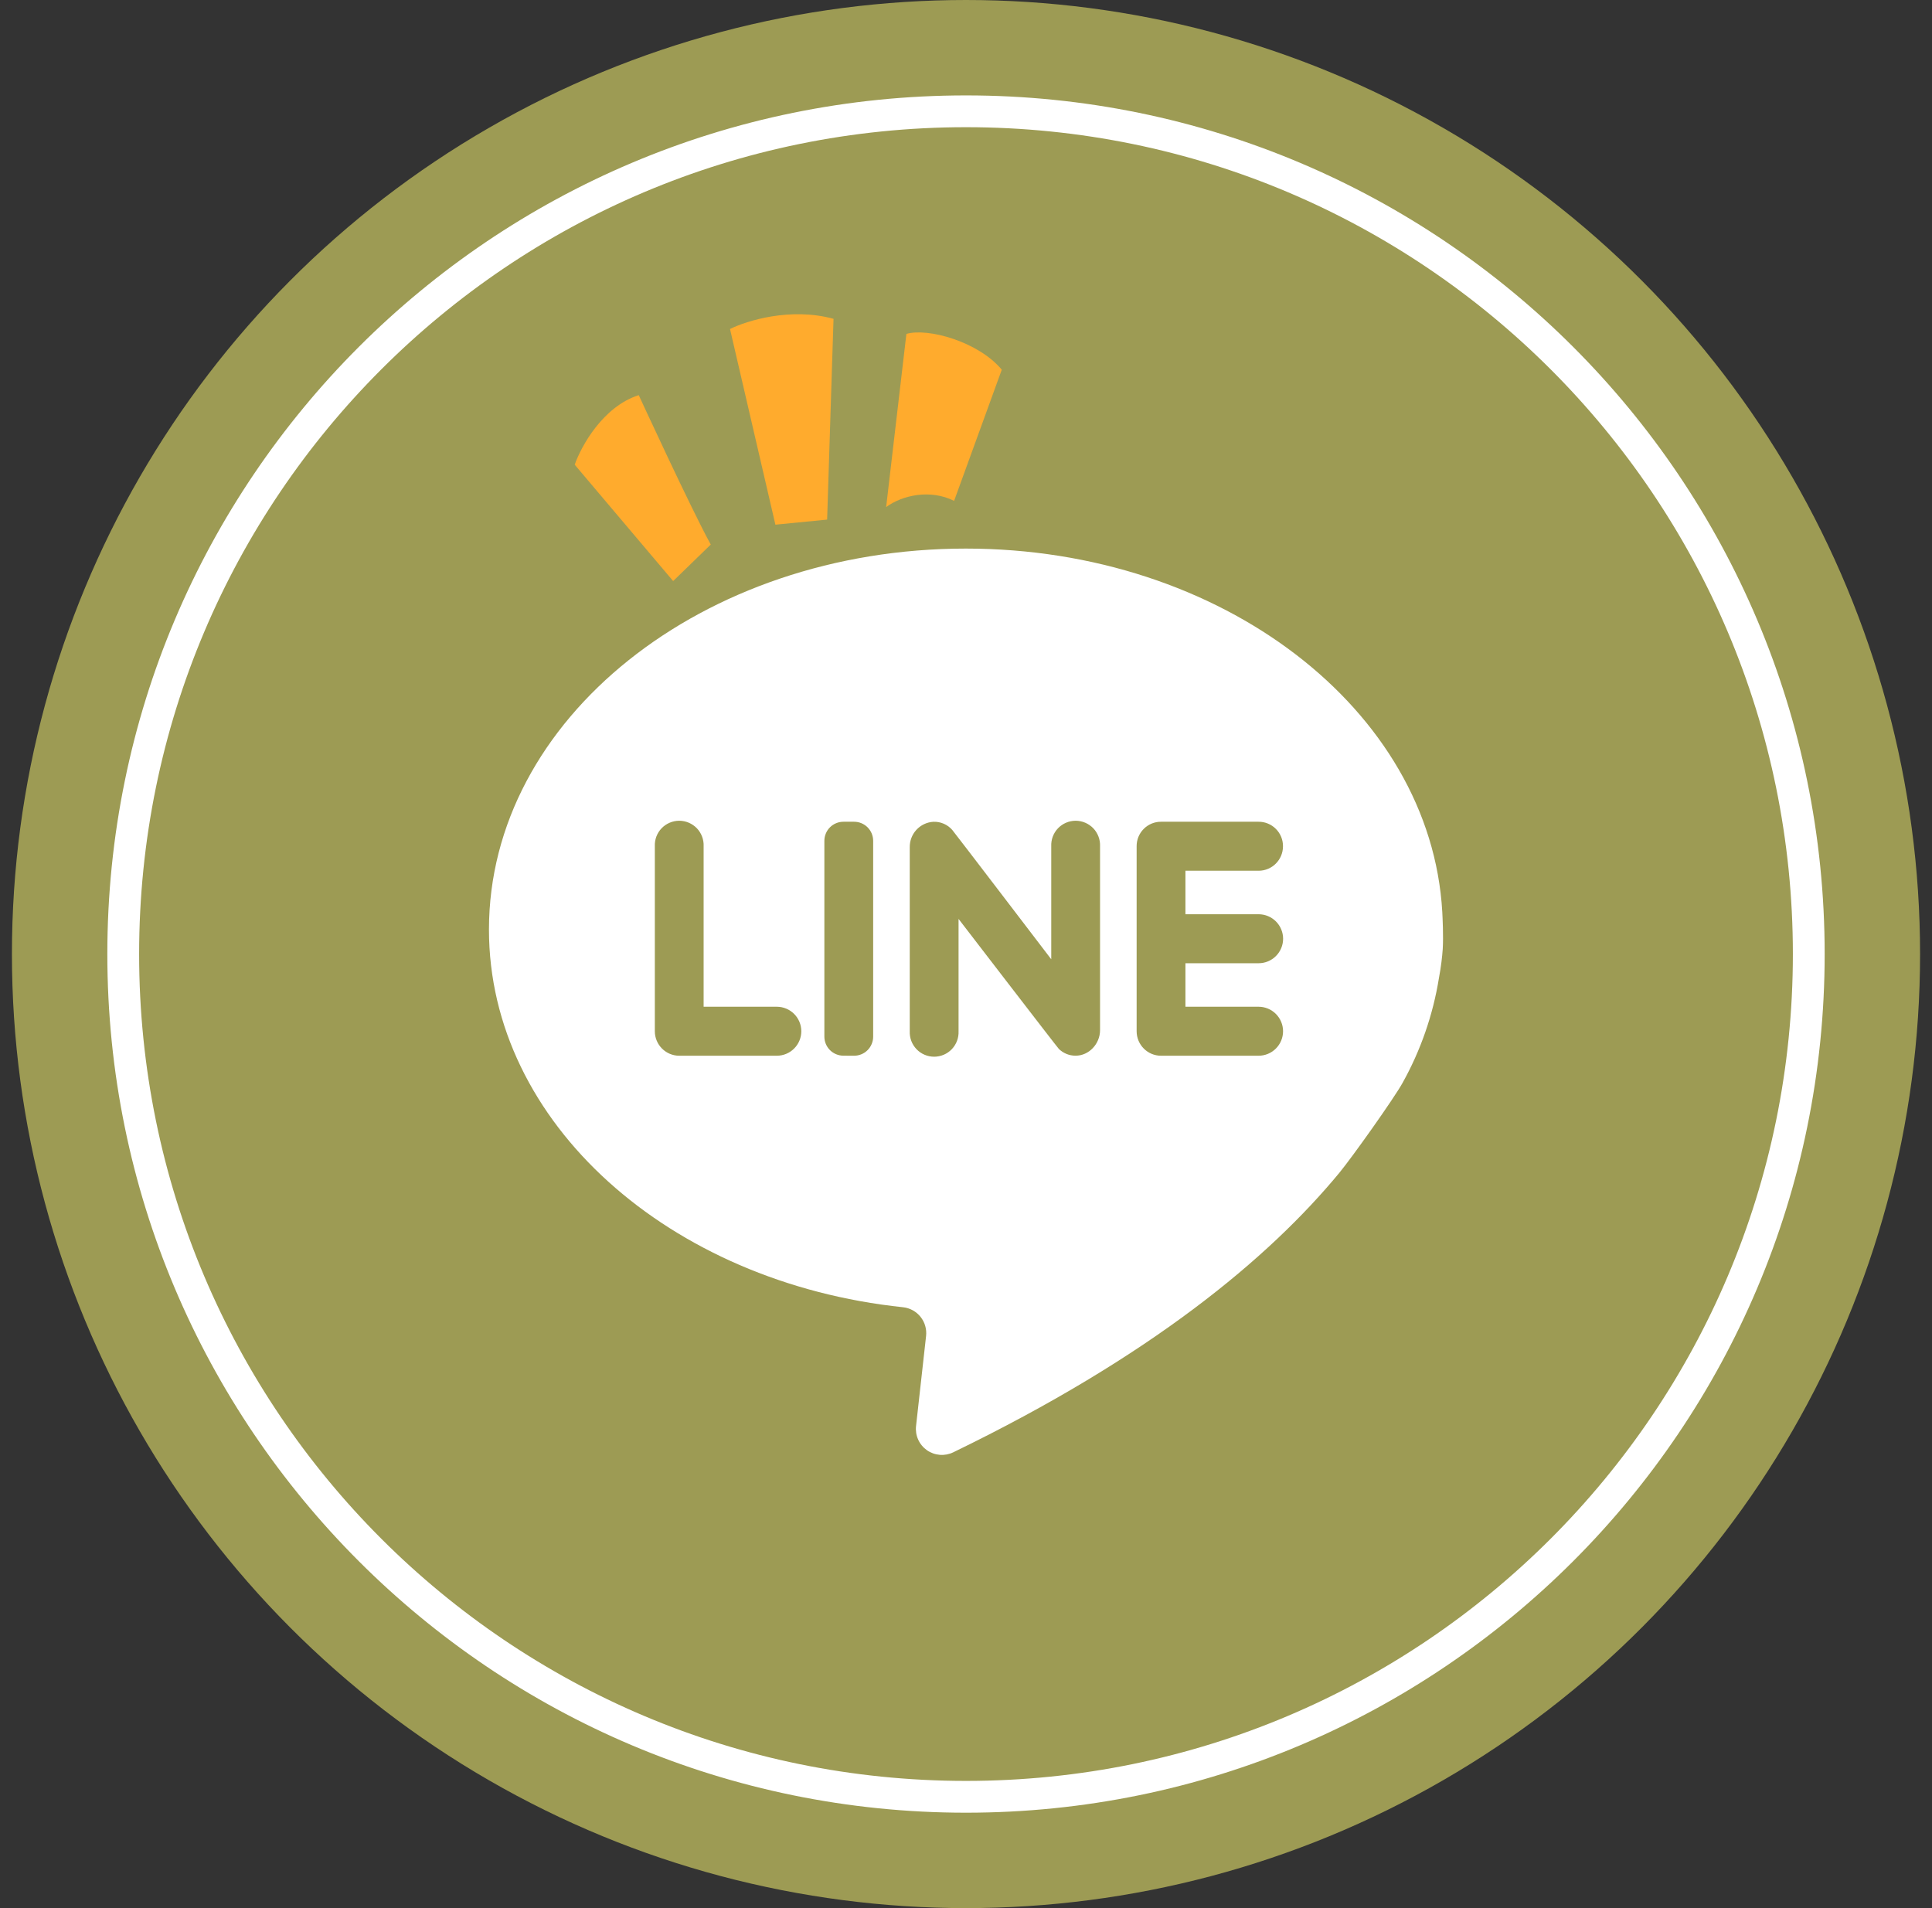
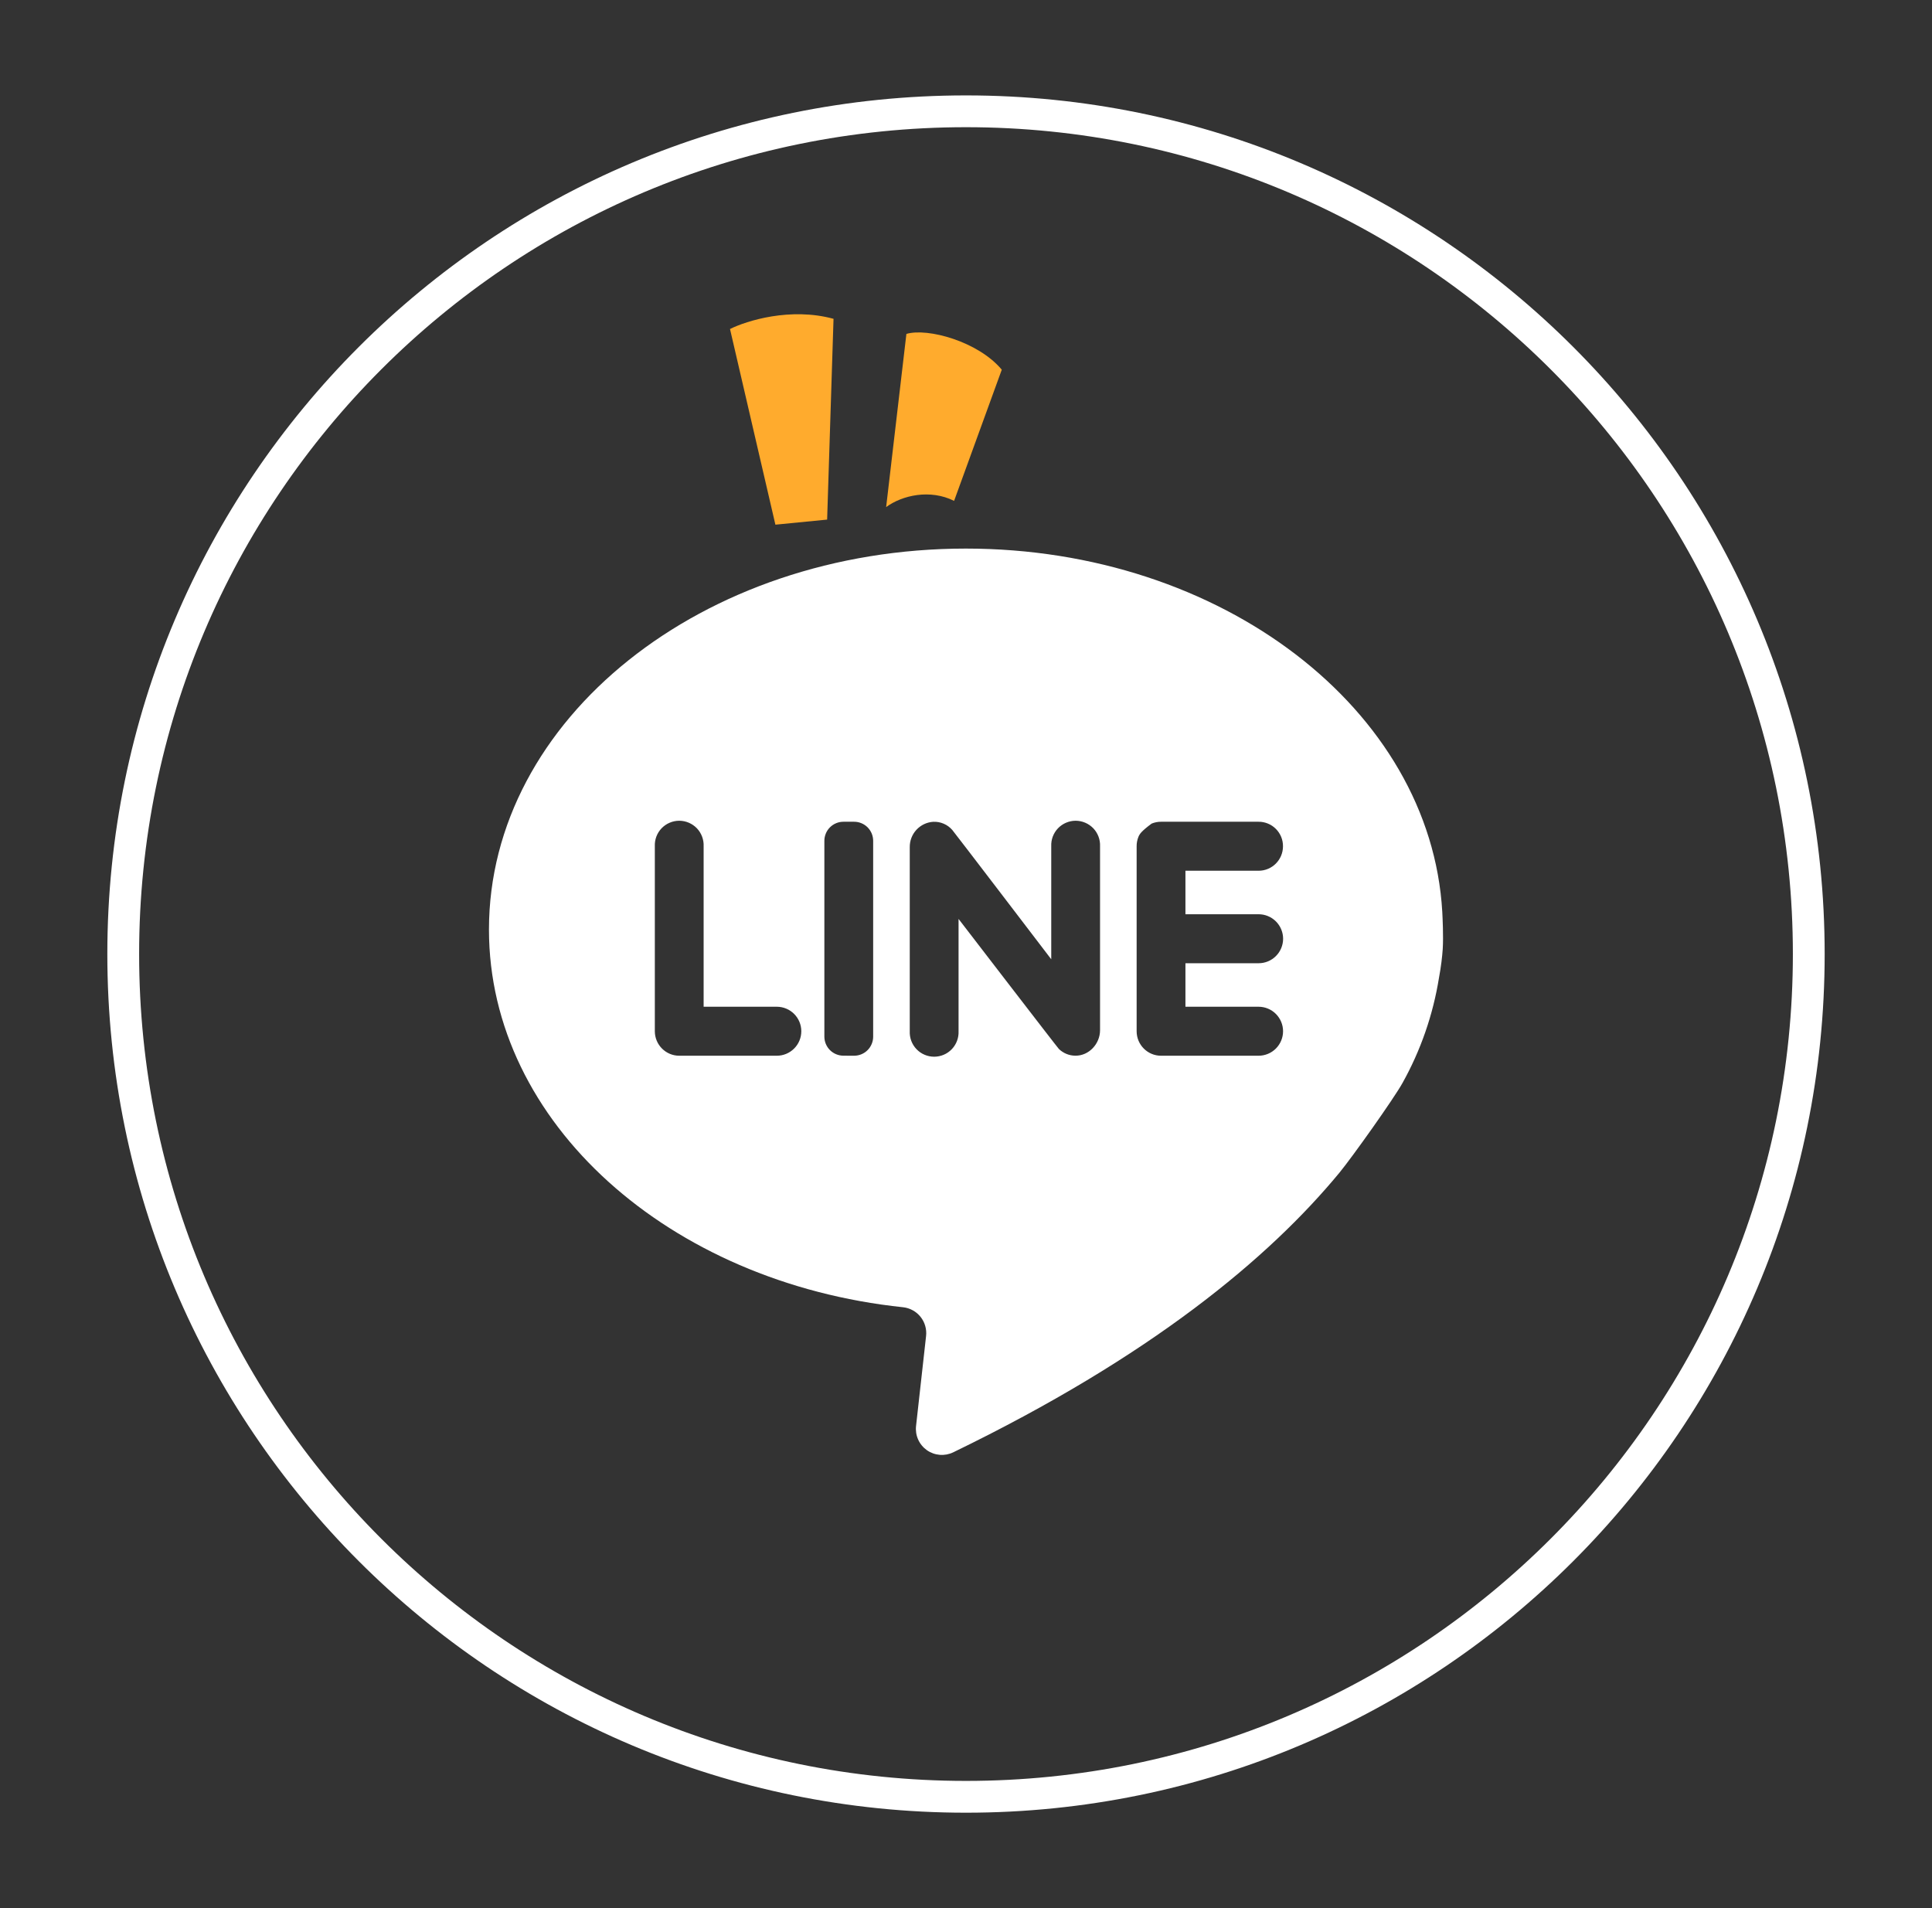
<svg xmlns="http://www.w3.org/2000/svg" width="81" height="80" viewBox="0 0 81 80" fill="none">
  <rect x="0" y="0" width="81" height="80" fill="#333333" stroke="none" />
-   <circle cx="40.5" cy="40" r="40" fill="#9D9B54" />
-   <path d="M60.328 41.007C60.079 42.552 59.562 44.041 58.8 45.407C58.441 46.055 56.688 48.523 56.15 49.175C53.194 52.752 48.244 56.878 39.966 60.89C39.79 60.975 39.595 61.012 39.4 60.996C39.205 60.98 39.019 60.913 38.859 60.8C38.7 60.687 38.573 60.533 38.494 60.355C38.414 60.177 38.384 59.98 38.406 59.786L38.826 56.016C38.842 55.873 38.83 55.728 38.79 55.59C38.751 55.452 38.684 55.323 38.594 55.211C38.504 55.098 38.393 55.005 38.267 54.936C38.141 54.867 38.003 54.823 37.86 54.808C28.062 53.778 20.5 47.081 20.5 38.973C20.5 30.152 29.452 23 40.494 23C51.226 23 59.981 29.754 60.468 38.231C60.481 38.477 60.52 39.263 60.487 39.791C60.465 40.111 60.419 40.521 60.328 41.007ZM29.5 42.207V35.481C29.506 35.343 29.484 35.205 29.435 35.075C29.387 34.946 29.312 34.827 29.217 34.727C29.121 34.628 29.006 34.548 28.879 34.494C28.752 34.439 28.615 34.411 28.477 34.411C28.339 34.411 28.202 34.439 28.075 34.494C27.947 34.548 27.833 34.628 27.737 34.727C27.641 34.827 27.567 34.946 27.518 35.075C27.47 35.205 27.448 35.343 27.454 35.481V43.235C27.454 43.803 27.914 44.263 28.478 44.263H32.568C32.84 44.263 33.101 44.155 33.294 43.962C33.487 43.77 33.595 43.508 33.595 43.236C33.595 42.964 33.487 42.703 33.294 42.51C33.101 42.317 32.84 42.209 32.568 42.209H29.5V42.207ZM35.808 44.263C35.913 44.263 36.017 44.242 36.114 44.202C36.212 44.162 36.3 44.103 36.374 44.028C36.449 43.954 36.507 43.865 36.547 43.768C36.588 43.671 36.608 43.566 36.608 43.461V35.257C36.608 35.151 36.588 35.047 36.548 34.949C36.508 34.852 36.449 34.763 36.375 34.688C36.301 34.614 36.212 34.554 36.115 34.514C36.018 34.473 35.913 34.453 35.808 34.453H35.362C35.256 34.453 35.152 34.473 35.055 34.514C34.957 34.554 34.869 34.614 34.795 34.688C34.72 34.763 34.661 34.852 34.622 34.949C34.582 35.047 34.561 35.151 34.562 35.257V43.461C34.562 43.673 34.646 43.877 34.796 44.027C34.946 44.177 35.15 44.261 35.362 44.261L35.808 44.263ZM44.074 35.481V40.219C44.074 40.219 39.99 34.867 39.926 34.799C39.827 34.685 39.704 34.594 39.565 34.535C39.427 34.475 39.276 34.448 39.126 34.455C38.856 34.472 38.604 34.593 38.42 34.792C38.237 34.991 38.138 35.252 38.142 35.523V43.235C38.136 43.373 38.158 43.511 38.206 43.641C38.255 43.77 38.329 43.888 38.425 43.988C38.52 44.088 38.635 44.168 38.763 44.222C38.89 44.276 39.026 44.304 39.165 44.304C39.303 44.304 39.44 44.276 39.567 44.222C39.694 44.168 39.809 44.088 39.905 43.988C40 43.888 40.075 43.77 40.123 43.641C40.172 43.511 40.194 43.373 40.188 43.235V38.527C40.188 38.527 44.334 43.923 44.396 43.981C44.576 44.153 44.818 44.261 45.088 44.261C45.656 44.267 46.12 43.763 46.12 43.193V35.481C46.126 35.343 46.104 35.205 46.055 35.075C46.007 34.946 45.932 34.827 45.837 34.727C45.741 34.628 45.626 34.548 45.499 34.494C45.372 34.439 45.235 34.411 45.097 34.411C44.958 34.411 44.822 34.439 44.694 34.494C44.567 34.548 44.452 34.628 44.357 34.727C44.261 34.827 44.187 34.946 44.138 35.075C44.09 35.205 44.068 35.343 44.074 35.481ZM53.79 35.481C53.791 35.346 53.765 35.212 53.714 35.087C53.663 34.962 53.587 34.848 53.492 34.753C53.397 34.657 53.284 34.581 53.159 34.53C53.034 34.478 52.901 34.452 52.766 34.453H48.676C48.541 34.452 48.407 34.479 48.283 34.53C48.158 34.582 48.045 34.658 47.95 34.754C47.855 34.849 47.78 34.963 47.729 35.087C47.678 35.212 47.653 35.346 47.654 35.481V43.235C47.654 43.803 48.112 44.263 48.676 44.263H52.766C53.038 44.263 53.299 44.155 53.492 43.962C53.684 43.77 53.793 43.508 53.793 43.236C53.793 42.964 53.684 42.703 53.492 42.51C53.299 42.317 53.038 42.209 52.766 42.209H49.7V40.385H52.768C53.04 40.385 53.301 40.277 53.494 40.084C53.686 39.892 53.795 39.63 53.795 39.358C53.795 39.086 53.686 38.824 53.494 38.632C53.301 38.439 53.04 38.331 52.768 38.331H49.7V36.507H52.768C53.334 36.507 53.79 36.047 53.79 35.481Z" fill="white" />
+   <path d="M60.328 41.007C60.079 42.552 59.562 44.041 58.8 45.407C58.441 46.055 56.688 48.523 56.15 49.175C53.194 52.752 48.244 56.878 39.966 60.89C39.79 60.975 39.595 61.012 39.4 60.996C39.205 60.98 39.019 60.913 38.859 60.8C38.7 60.687 38.573 60.533 38.494 60.355C38.414 60.177 38.384 59.98 38.406 59.786L38.826 56.016C38.842 55.873 38.83 55.728 38.79 55.59C38.751 55.452 38.684 55.323 38.594 55.211C38.504 55.098 38.393 55.005 38.267 54.936C38.141 54.867 38.003 54.823 37.86 54.808C28.062 53.778 20.5 47.081 20.5 38.973C20.5 30.152 29.452 23 40.494 23C51.226 23 59.981 29.754 60.468 38.231C60.481 38.477 60.52 39.263 60.487 39.791C60.465 40.111 60.419 40.521 60.328 41.007ZM29.5 42.207V35.481C29.506 35.343 29.484 35.205 29.435 35.075C29.387 34.946 29.312 34.827 29.217 34.727C29.121 34.628 29.006 34.548 28.879 34.494C28.752 34.439 28.615 34.411 28.477 34.411C28.339 34.411 28.202 34.439 28.075 34.494C27.947 34.548 27.833 34.628 27.737 34.727C27.641 34.827 27.567 34.946 27.518 35.075C27.47 35.205 27.448 35.343 27.454 35.481V43.235C27.454 43.803 27.914 44.263 28.478 44.263H32.568C32.84 44.263 33.101 44.155 33.294 43.962C33.487 43.77 33.595 43.508 33.595 43.236C33.595 42.964 33.487 42.703 33.294 42.51C33.101 42.317 32.84 42.209 32.568 42.209H29.5V42.207ZM35.808 44.263C35.913 44.263 36.017 44.242 36.114 44.202C36.212 44.162 36.3 44.103 36.374 44.028C36.449 43.954 36.507 43.865 36.547 43.768C36.588 43.671 36.608 43.566 36.608 43.461V35.257C36.608 35.151 36.588 35.047 36.548 34.949C36.508 34.852 36.449 34.763 36.375 34.688C36.301 34.614 36.212 34.554 36.115 34.514C36.018 34.473 35.913 34.453 35.808 34.453H35.362C35.256 34.453 35.152 34.473 35.055 34.514C34.957 34.554 34.869 34.614 34.795 34.688C34.72 34.763 34.661 34.852 34.622 34.949C34.582 35.047 34.561 35.151 34.562 35.257V43.461C34.562 43.673 34.646 43.877 34.796 44.027C34.946 44.177 35.15 44.261 35.362 44.261L35.808 44.263ZM44.074 35.481V40.219C44.074 40.219 39.99 34.867 39.926 34.799C39.827 34.685 39.704 34.594 39.565 34.535C39.427 34.475 39.276 34.448 39.126 34.455C38.856 34.472 38.604 34.593 38.42 34.792C38.237 34.991 38.138 35.252 38.142 35.523V43.235C38.136 43.373 38.158 43.511 38.206 43.641C38.255 43.77 38.329 43.888 38.425 43.988C38.52 44.088 38.635 44.168 38.763 44.222C38.89 44.276 39.026 44.304 39.165 44.304C39.303 44.304 39.44 44.276 39.567 44.222C39.694 44.168 39.809 44.088 39.905 43.988C40 43.888 40.075 43.77 40.123 43.641C40.172 43.511 40.194 43.373 40.188 43.235V38.527C40.188 38.527 44.334 43.923 44.396 43.981C44.576 44.153 44.818 44.261 45.088 44.261C45.656 44.267 46.12 43.763 46.12 43.193V35.481C46.126 35.343 46.104 35.205 46.055 35.075C46.007 34.946 45.932 34.827 45.837 34.727C45.741 34.628 45.626 34.548 45.499 34.494C45.372 34.439 45.235 34.411 45.097 34.411C44.958 34.411 44.822 34.439 44.694 34.494C44.567 34.548 44.452 34.628 44.357 34.727C44.261 34.827 44.187 34.946 44.138 35.075C44.09 35.205 44.068 35.343 44.074 35.481ZM53.79 35.481C53.791 35.346 53.765 35.212 53.714 35.087C53.663 34.962 53.587 34.848 53.492 34.753C53.397 34.657 53.284 34.581 53.159 34.53C53.034 34.478 52.901 34.452 52.766 34.453H48.676C48.541 34.452 48.407 34.479 48.283 34.53C47.855 34.849 47.78 34.963 47.729 35.087C47.678 35.212 47.653 35.346 47.654 35.481V43.235C47.654 43.803 48.112 44.263 48.676 44.263H52.766C53.038 44.263 53.299 44.155 53.492 43.962C53.684 43.77 53.793 43.508 53.793 43.236C53.793 42.964 53.684 42.703 53.492 42.51C53.299 42.317 53.038 42.209 52.766 42.209H49.7V40.385H52.768C53.04 40.385 53.301 40.277 53.494 40.084C53.686 39.892 53.795 39.63 53.795 39.358C53.795 39.086 53.686 38.824 53.494 38.632C53.301 38.439 53.04 38.331 52.768 38.331H49.7V36.507H52.768C53.334 36.507 53.79 36.047 53.79 35.481Z" fill="white" />
  <path fill-rule="evenodd" clip-rule="evenodd" d="M40.5 74.667C59.646 74.667 75.167 59.146 75.167 40C75.167 20.854 59.646 5.333 40.5 5.333C21.354 5.333 5.833 20.854 5.833 40C5.833 59.146 21.354 74.667 40.5 74.667ZM40.5 76C60.382 76 76.5 59.882 76.5 40C76.5 20.118 60.382 4 40.5 4C20.618 4 4.5 20.118 4.5 40C4.5 59.882 20.618 76 40.5 76Z" fill="white" />
  <path d="M38.001 14L37.152 21.26C37.831 20.76 39.001 20.5 40.001 21L42 15.5C41.01 14.314 38.888 13.737 38.001 14Z" fill="#FFAB2D" />
  <path d="M30.606 13.794L32.509 21.998L34.678 21.785L34.946 13.367C33.145 12.873 31.302 13.446 30.606 13.794Z" fill="#FFAB2D" />
-   <path d="M24.095 19.483L28.222 24.362L29.799 22.831C28.991 21.368 26.78 16.567 26.78 16.567C25.281 17.043 24.365 18.709 24.095 19.483Z" fill="#FFAB2D" />
</svg>